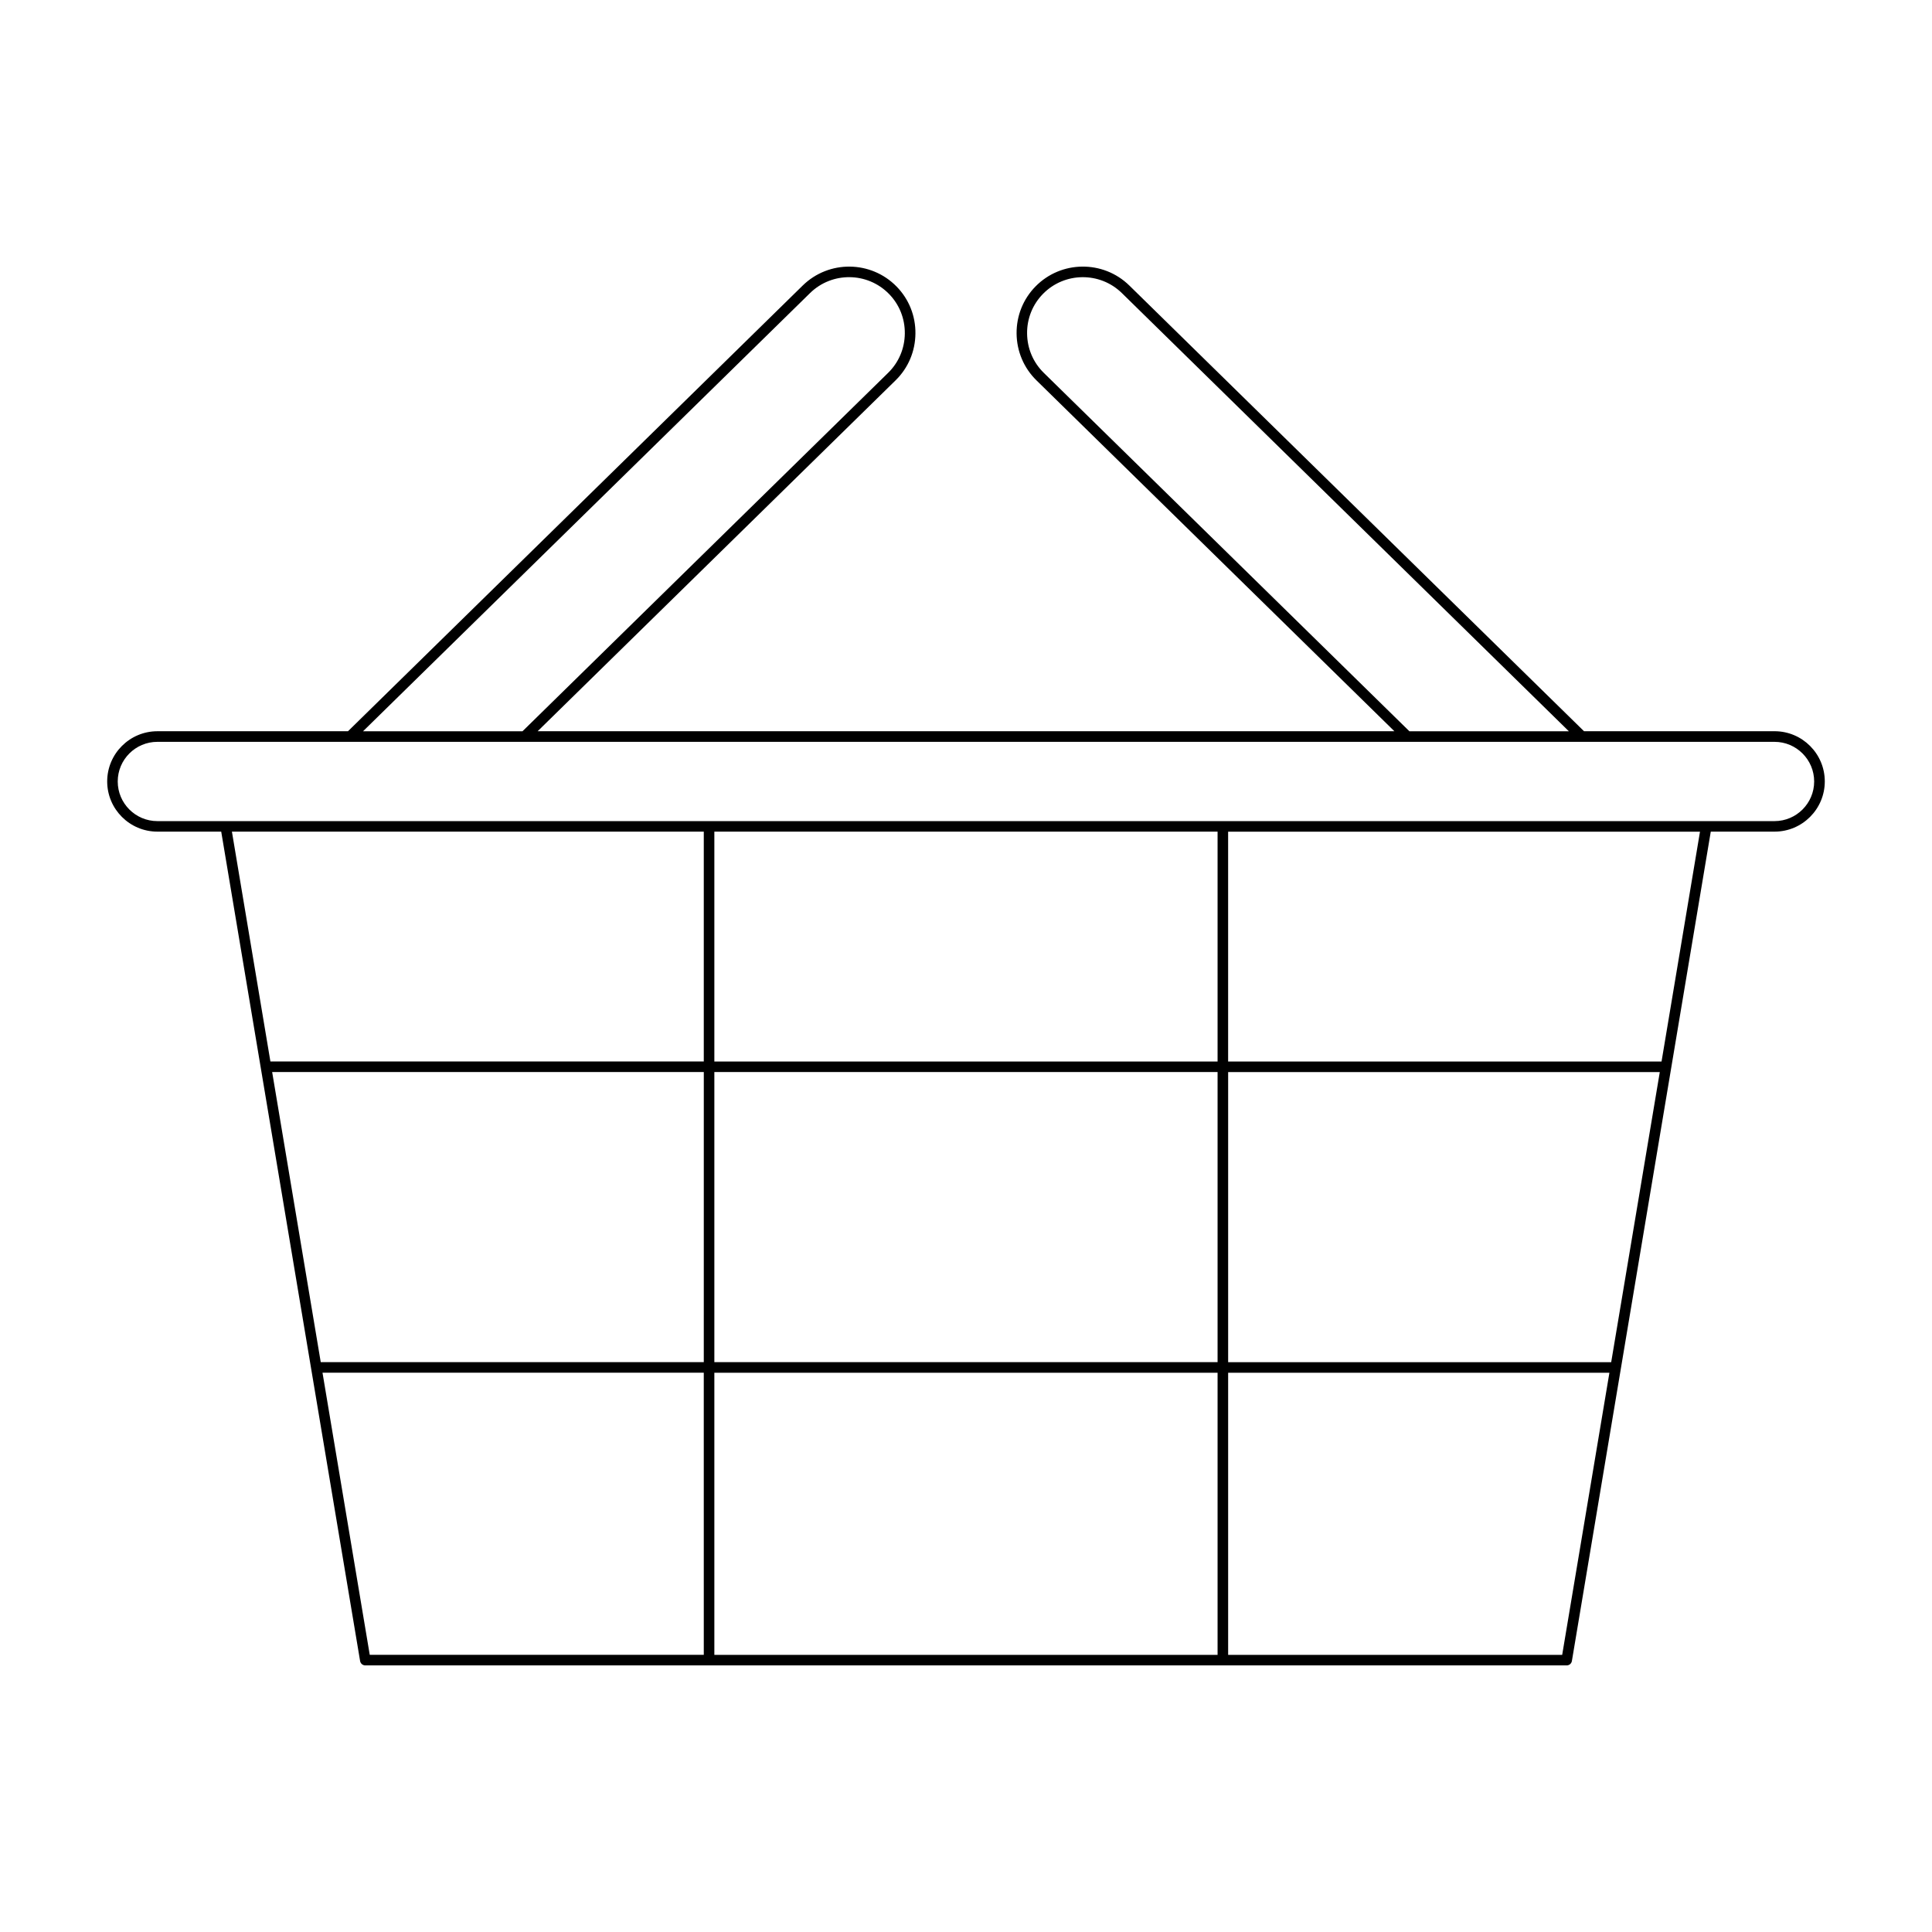
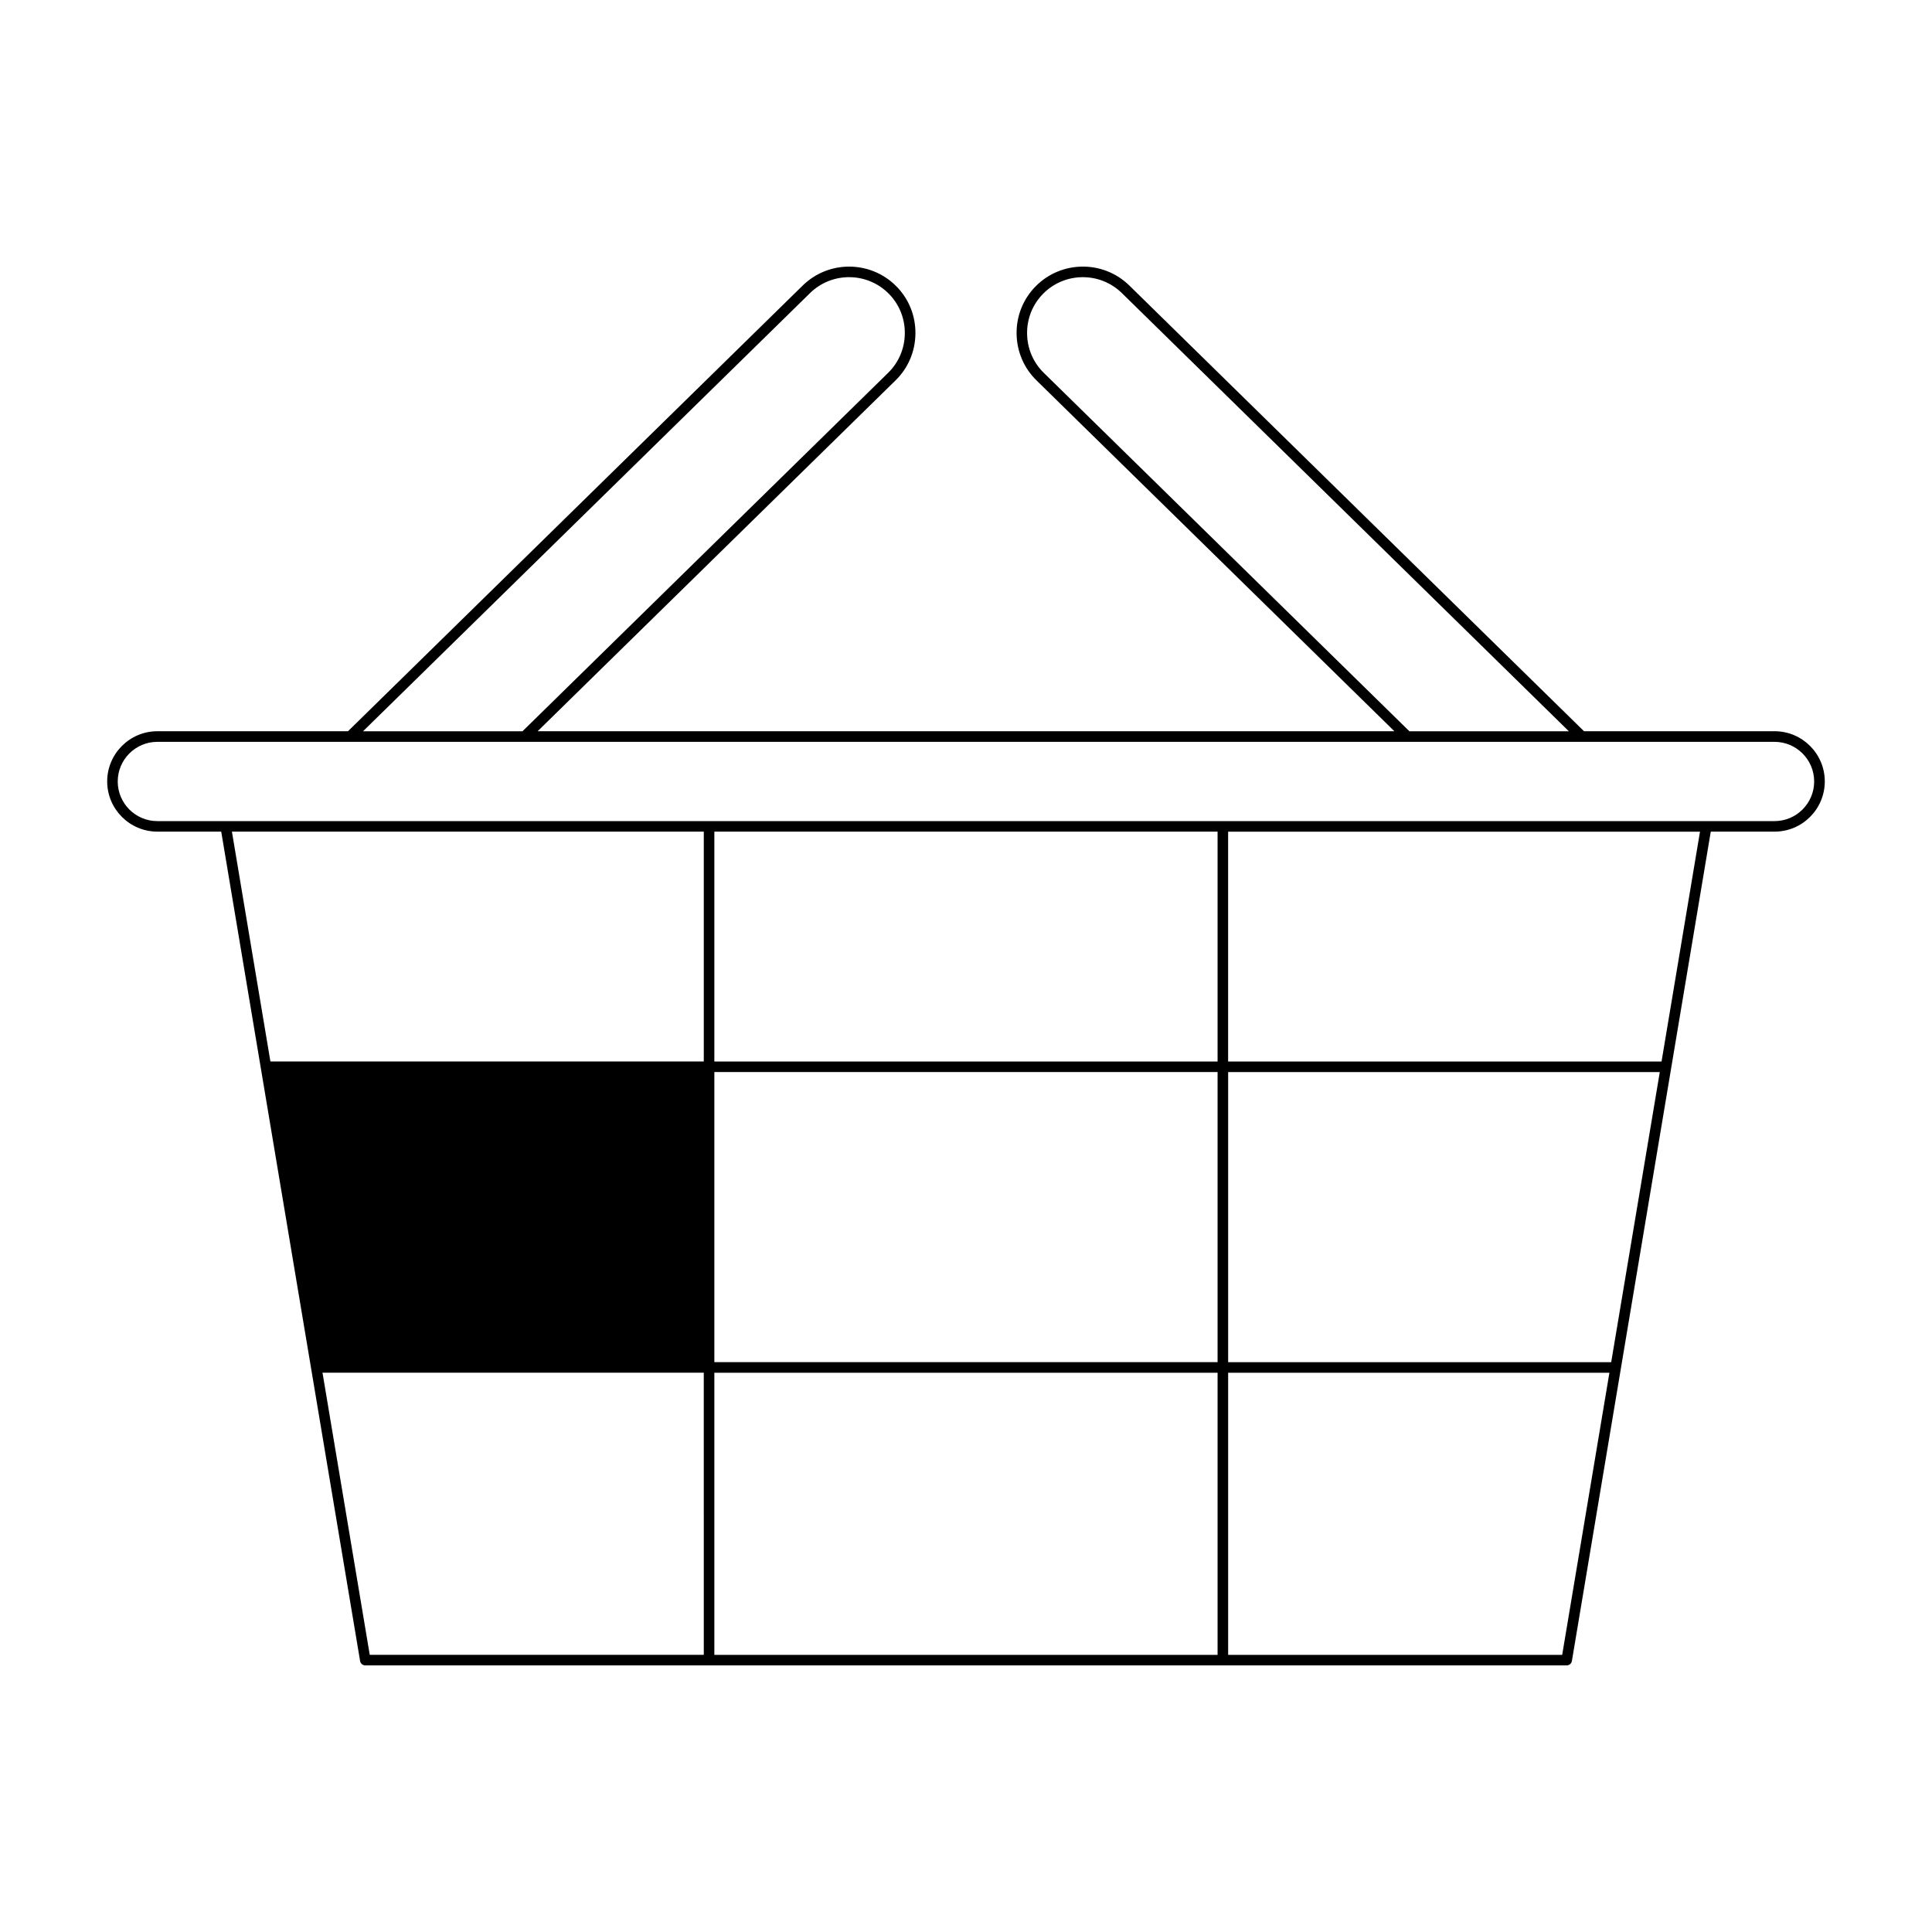
<svg xmlns="http://www.w3.org/2000/svg" fill="#000000" width="800px" height="800px" version="1.1" viewBox="144 144 512 512">
-   <path d="m185.71 364.39h16.914l36.805 219.79c0.113 0.672 0.695 1.168 1.379 1.168h318.38c0.684 0 1.27-0.496 1.379-1.168l36.805-219.79h16.91c7.336 0 13.305-5.969 13.305-13.305 0-7.336-5.969-13.305-13.305-13.305h-50.504l-120.49-118.11c-6.926-6.785-18.09-6.676-24.875 0.25-3.273 3.34-5.055 7.777-5.008 12.484 0.051 4.711 1.918 9.109 5.258 12.387l94.863 92.992-227.05 0.004 94.863-92.992c3.344-3.277 5.211-7.676 5.258-12.387 0.051-4.711-1.73-9.145-5.004-12.484-6.793-6.926-17.949-7.039-24.875-0.25l-120.5 118.11h-50.508c-7.336 0-13.305 5.969-13.305 13.305 0.004 7.336 5.969 13.301 13.305 13.301zm144.8 218.16h-88.523l-12.52-74.766h101.04zm0-77.566h-101.51l-12.875-76.883h114.39zm0-79.68h-114.85l-10.199-60.906h125.05zm136.16 157.25h-133.36v-74.766h133.36zm0-77.566h-133.36v-76.883h133.36zm0-79.68h-133.36v-60.91h133.36zm91.324 157.25h-88.523v-74.766h101.04zm12.988-77.566h-101.51v-76.883h114.39zm13.344-79.68h-114.86v-60.91h125.05zm-163.72-182.51c-2.809-2.754-4.375-6.449-4.418-10.414-0.039-3.965 1.457-7.691 4.211-10.5 5.703-5.82 15.086-5.922 20.918-0.207l118.45 116.12h-42.258zm-61.945-21.125c5.824-5.711 15.207-5.617 20.918 0.207 2.754 2.809 4.246 6.539 4.207 10.5-0.039 3.965-1.605 7.66-4.414 10.414l-96.906 94.996h-42.258zm-172.96 118.92h51.062 0.004 280.18 0.004 97.312c5.793 0 10.508 4.711 10.508 10.504 0 5.793-4.711 10.504-10.508 10.504h-428.56c-5.793 0-10.504-4.711-10.504-10.504 0-5.793 4.715-10.504 10.504-10.504z" />
+   <path d="m185.71 364.39h16.914l36.805 219.79c0.113 0.672 0.695 1.168 1.379 1.168h318.38c0.684 0 1.27-0.496 1.379-1.168l36.805-219.79h16.91c7.336 0 13.305-5.969 13.305-13.305 0-7.336-5.969-13.305-13.305-13.305h-50.504l-120.49-118.11c-6.926-6.785-18.09-6.676-24.875 0.25-3.273 3.34-5.055 7.777-5.008 12.484 0.051 4.711 1.918 9.109 5.258 12.387l94.863 92.992-227.05 0.004 94.863-92.992c3.344-3.277 5.211-7.676 5.258-12.387 0.051-4.711-1.73-9.145-5.004-12.484-6.793-6.926-17.949-7.039-24.875-0.25l-120.5 118.11h-50.508c-7.336 0-13.305 5.969-13.305 13.305 0.004 7.336 5.969 13.301 13.305 13.301zm144.8 218.16h-88.523l-12.52-74.766h101.04zm0-77.566h-101.51h114.39zm0-79.68h-114.85l-10.199-60.906h125.05zm136.16 157.25h-133.36v-74.766h133.36zm0-77.566h-133.36v-76.883h133.36zm0-79.68h-133.36v-60.91h133.36zm91.324 157.25h-88.523v-74.766h101.04zm12.988-77.566h-101.51v-76.883h114.39zm13.344-79.68h-114.86v-60.91h125.05zm-163.72-182.51c-2.809-2.754-4.375-6.449-4.418-10.414-0.039-3.965 1.457-7.691 4.211-10.5 5.703-5.82 15.086-5.922 20.918-0.207l118.45 116.12h-42.258zm-61.945-21.125c5.824-5.711 15.207-5.617 20.918 0.207 2.754 2.809 4.246 6.539 4.207 10.5-0.039 3.965-1.605 7.66-4.414 10.414l-96.906 94.996h-42.258zm-172.96 118.92h51.062 0.004 280.18 0.004 97.312c5.793 0 10.508 4.711 10.508 10.504 0 5.793-4.711 10.504-10.508 10.504h-428.56c-5.793 0-10.504-4.711-10.504-10.504 0-5.793 4.715-10.504 10.504-10.504z" />
</svg>